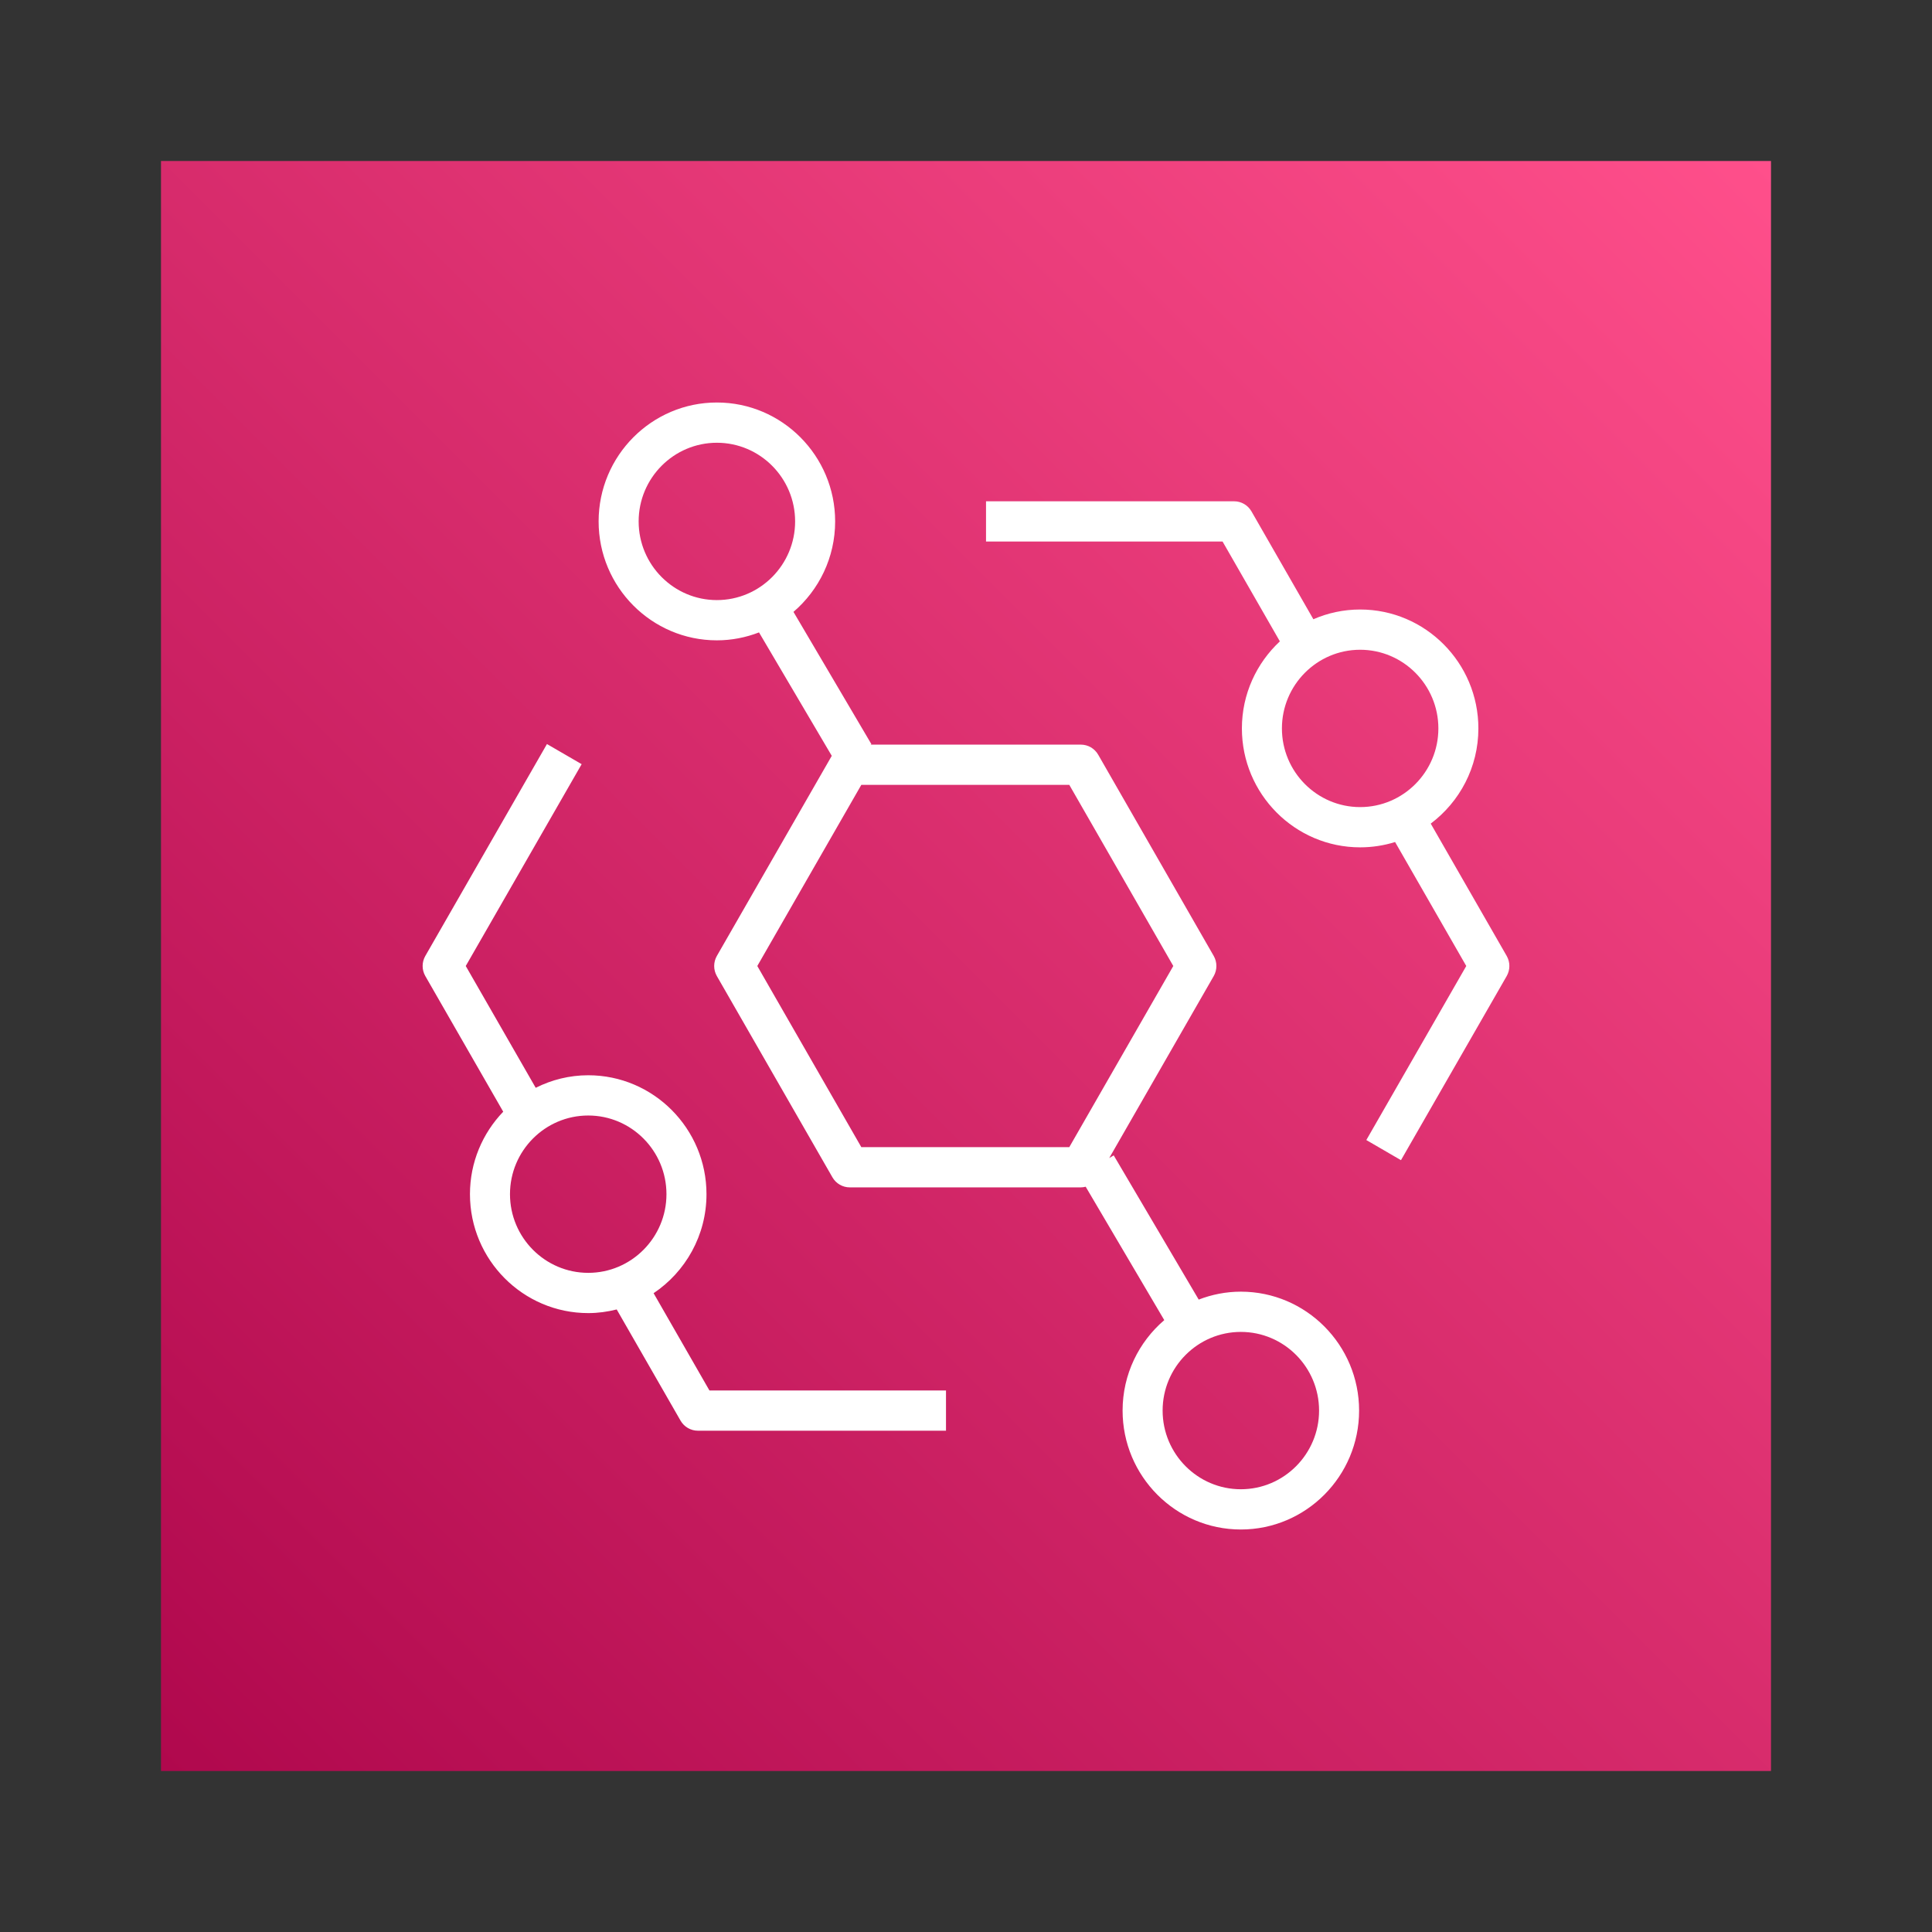
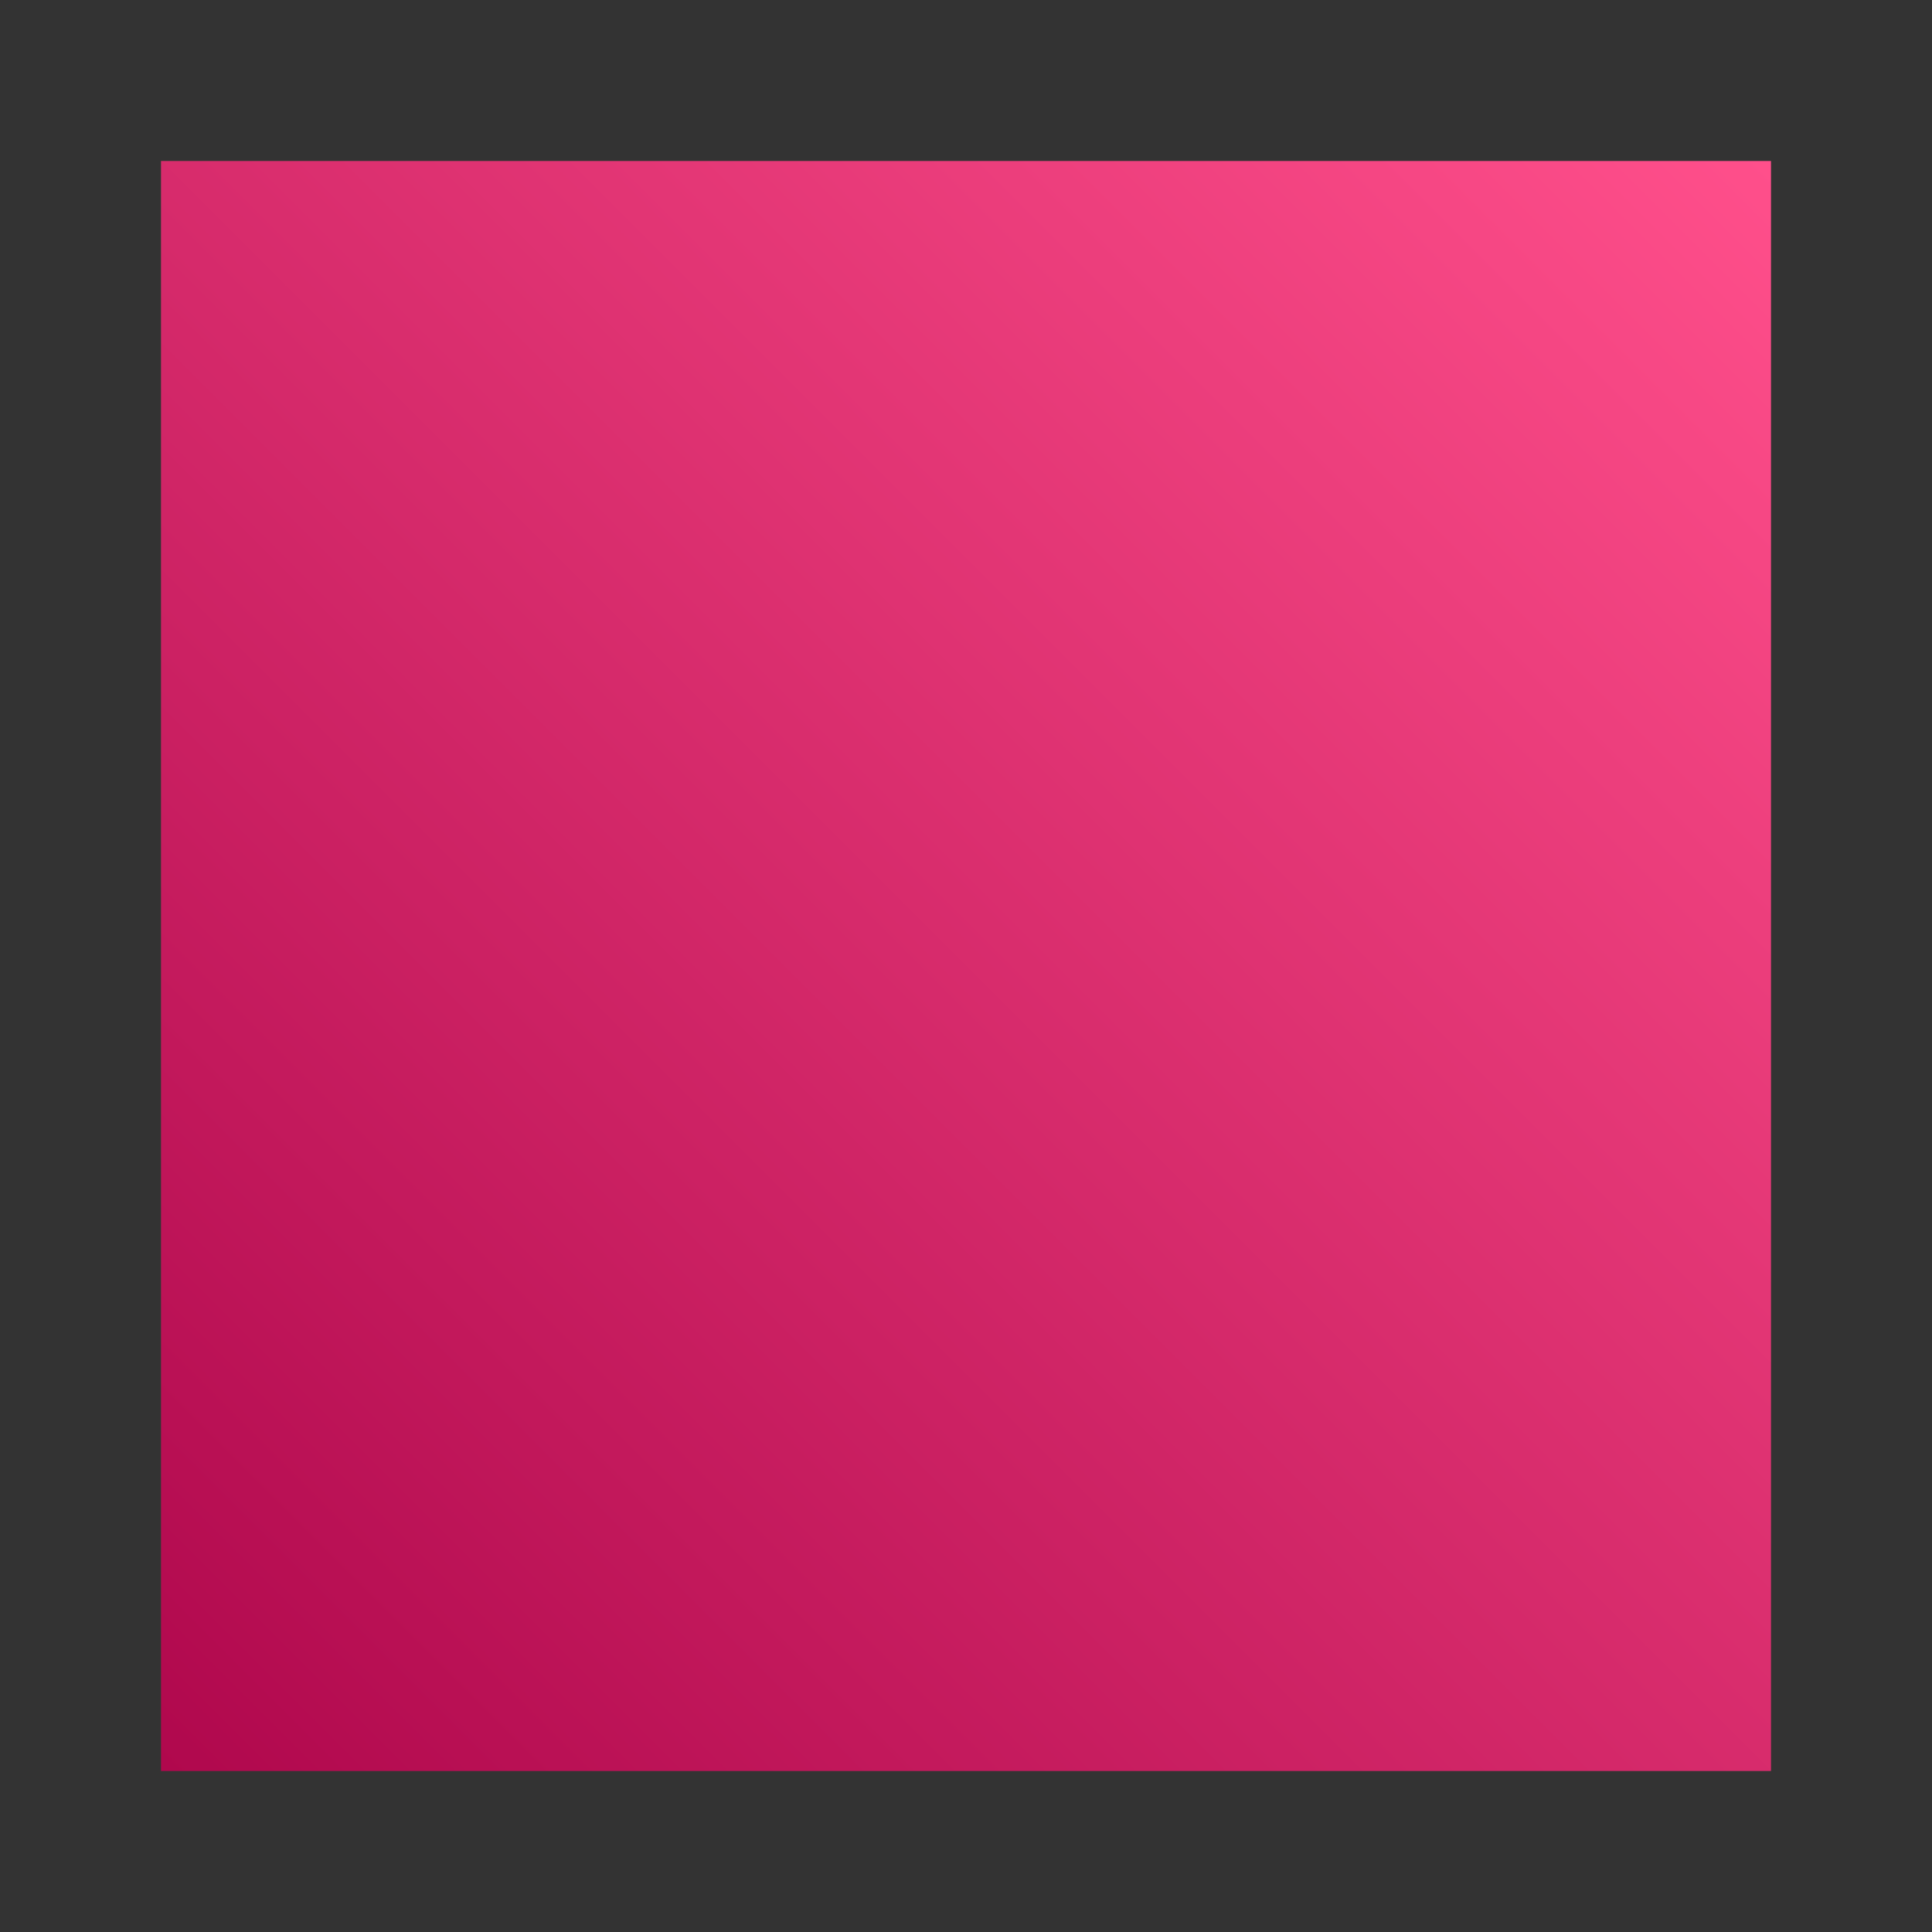
<svg xmlns="http://www.w3.org/2000/svg" width="96" height="96" viewBox="0 0 96 96" fill="none">
  <rect x="0" y="0" width="96" height="96" fill="#333333" stroke="none" />
  <path d="M88 8H8V88H88V8Z" fill="url(#paint0_linear_1810_4015)" />
-   <path fill-rule="evenodd" clip-rule="evenodd" d="M61.657 74C59.514 74 57.77 72.247 57.77 70.091C57.77 67.935 59.514 66.182 61.657 66.182C63.8 66.182 65.544 67.935 65.544 70.091C65.544 72.247 63.8 74 61.657 74ZM53.133 57H42.798L37.63 48L42.798 39H53.133L58.3 48L53.133 57ZM35.621 29.818C33.478 29.818 31.734 28.065 31.734 25.909C31.734 23.753 33.478 22 35.621 22C37.765 22 39.509 23.753 39.509 25.909C39.509 28.065 37.765 29.818 35.621 29.818ZM61.657 64.182C60.919 64.182 60.215 64.325 59.563 64.576L55.34 57.41L55.117 57.543L60.309 48.5C60.486 48.19 60.486 47.81 60.309 47.5L54.568 37.5C54.39 37.19 54.061 37 53.706 37H43.258L43.299 36.976L39.427 30.404C40.692 29.32 41.498 27.708 41.498 25.909C41.498 22.651 38.862 20 35.621 20C32.381 20 29.745 22.651 29.745 25.909C29.745 29.167 32.381 31.818 35.621 31.818C36.36 31.818 37.064 31.675 37.715 31.424L41.33 37.557L35.62 47.5C35.443 47.81 35.443 48.19 35.62 48.5L41.363 58.5C41.541 58.81 41.869 59 42.224 59H53.706C53.789 59 53.87 58.987 53.947 58.968L57.852 65.596C56.586 66.68 55.781 68.292 55.781 70.091C55.781 73.349 58.416 76 61.657 76C64.897 76 67.533 73.349 67.533 70.091C67.533 66.833 64.897 64.182 61.657 64.182ZM67.584 40.104C65.442 40.104 63.698 38.351 63.698 36.195C63.698 34.039 65.442 32.286 67.584 32.286C69.727 32.286 71.472 34.039 71.472 36.195C71.472 38.351 69.727 40.104 67.584 40.104ZM74.867 47.5L71.092 40.925C72.527 39.846 73.46 38.13 73.46 36.195C73.46 32.937 70.825 30.286 67.584 30.286C66.76 30.286 65.975 30.459 65.261 30.77L62.184 25.409C62.007 25.1 61.678 24.909 61.323 24.909H48.995V26.909H60.749L63.596 31.869C62.438 32.949 61.709 34.486 61.709 36.195C61.709 39.453 64.345 42.104 67.584 42.104C68.188 42.104 68.772 42.011 69.321 41.84L72.858 48L67.892 56.648L69.614 57.648L74.867 48.5C75.044 48.19 75.044 47.81 74.867 47.5ZM29.229 63.247C27.085 63.247 25.341 61.493 25.341 59.338C25.341 57.182 27.085 55.429 29.229 55.429C31.372 55.429 33.116 57.182 33.116 59.338C33.116 61.493 31.372 63.247 29.229 63.247ZM32.477 64.258C34.059 63.198 35.105 61.389 35.105 59.338C35.105 56.08 32.469 53.429 29.229 53.429C28.29 53.429 27.406 53.657 26.619 54.052L23.143 48L28.902 37.971L27.178 36.971L21.134 47.5C20.956 47.81 20.956 48.19 21.134 48.5L25.005 55.24C23.983 56.304 23.352 57.747 23.352 59.338C23.352 62.596 25.988 65.247 29.229 65.247C29.717 65.247 30.19 65.18 30.644 65.066L33.816 70.591C33.994 70.9 34.322 71.091 34.677 71.091H47.006V69.091H35.251L32.477 64.258Z" fill="white" />
  <defs>
    <linearGradient id="paint0_linear_1810_4015" x1="8" y1="88" x2="88" y2="8" gradientUnits="userSpaceOnUse">
      <stop stop-color="#B0084D" />
      <stop offset="1" stop-color="#FF4F8B" />
    </linearGradient>
  </defs>
</svg>